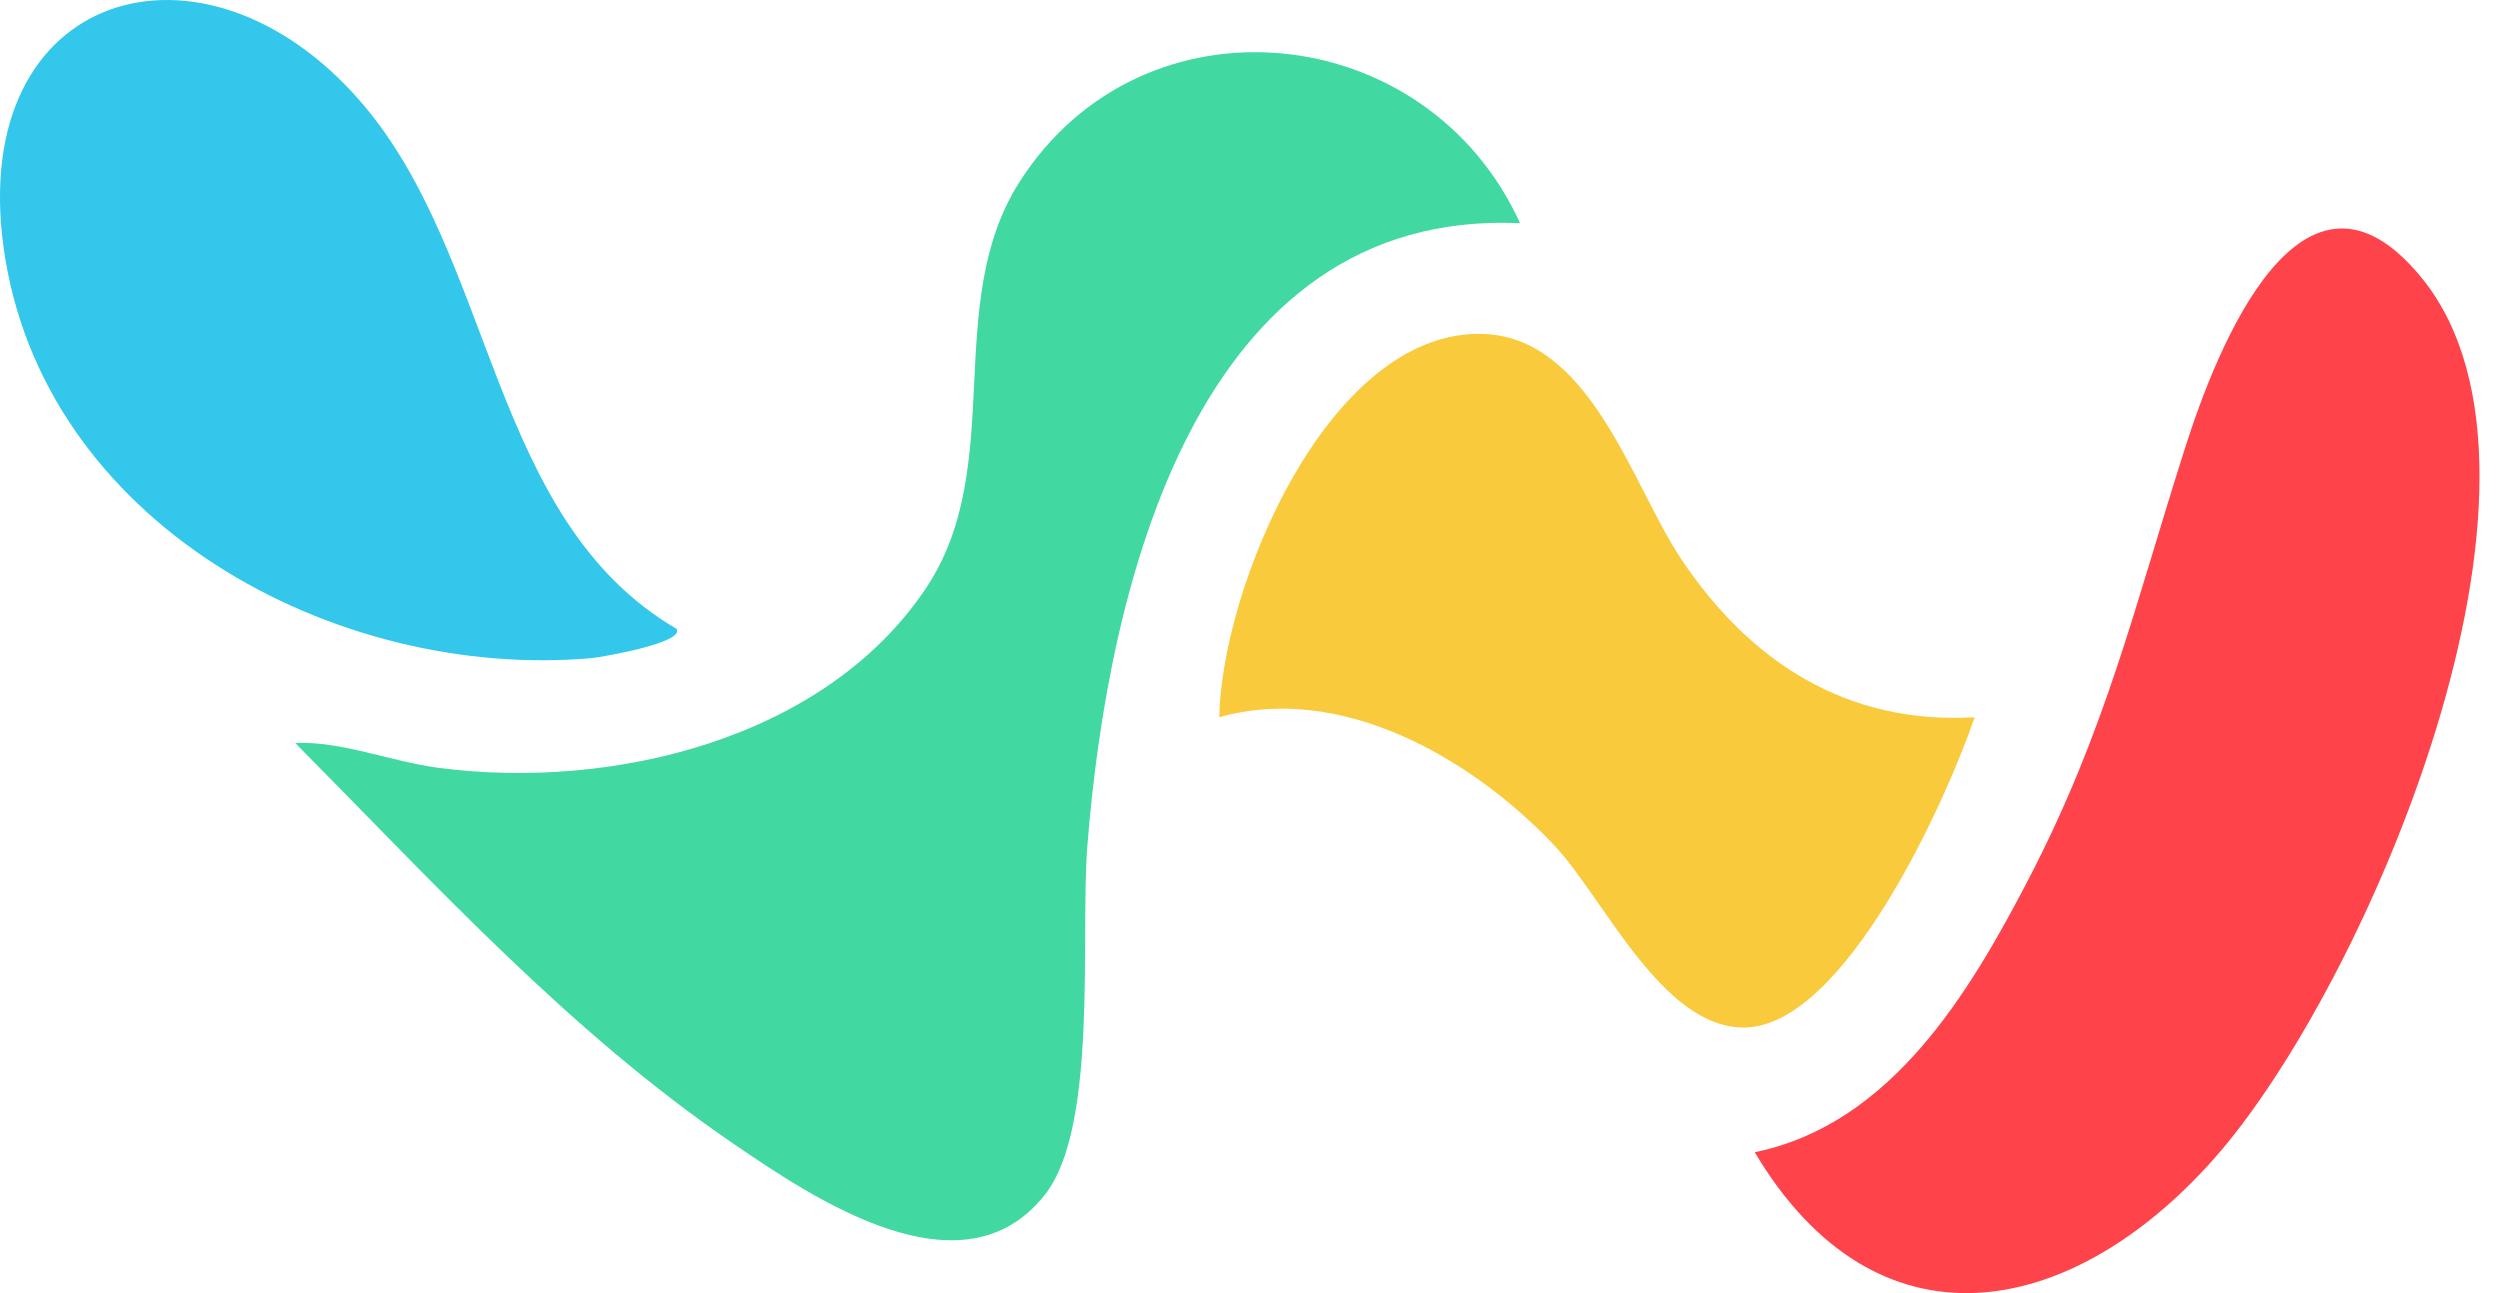
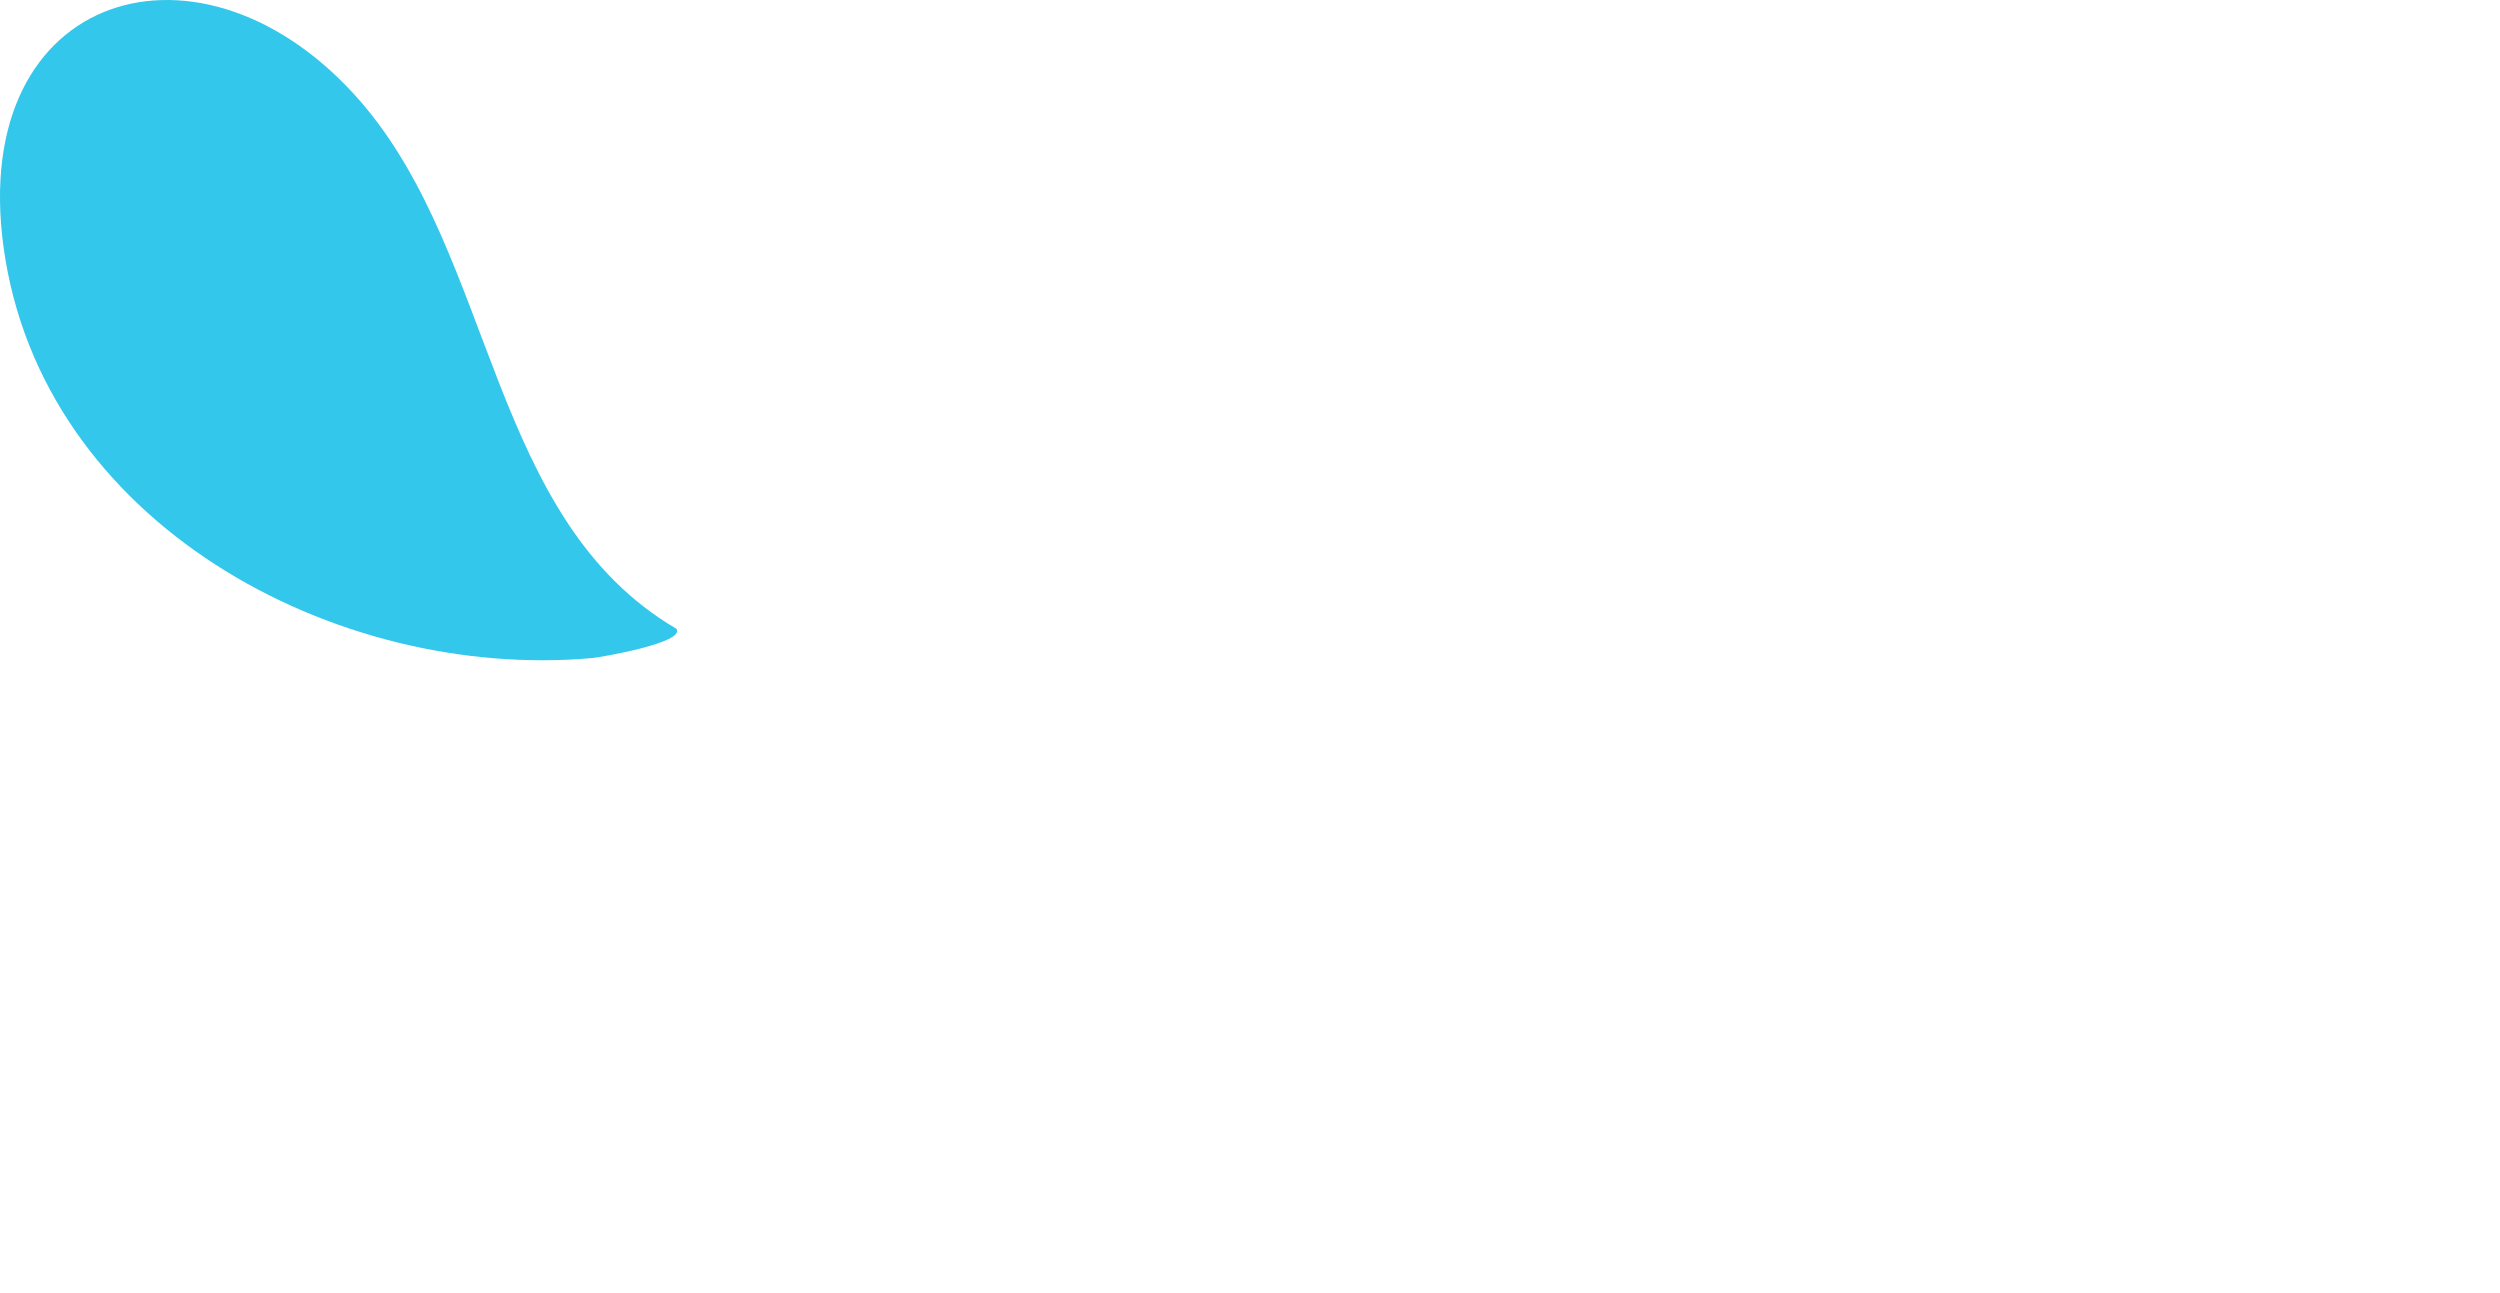
<svg xmlns="http://www.w3.org/2000/svg" width="116" height="60" viewBox="0 0 116 60" fill="none">
  <g id="Group">
-     <path id="Vector" d="M70.528 10.356C55.444 9.678 51.387 27.385 50.452 39.267C50.123 43.459 50.959 52.279 48.491 55.424C44.671 60.294 37.765 55.619 34.005 53.051C26.402 47.861 20.134 40.971 13.696 34.473C15.879 34.386 18.121 35.337 20.372 35.63C28.34 36.672 38.249 34.342 42.964 27.294C46.752 21.632 43.681 14.092 47.322 8.414C53.043 -0.508 66.217 0.855 70.532 10.36L70.528 10.356Z" fill="#41D9A1" />
-     <path id="Vector_2" d="M81.42 53.464C87.747 52.164 91.377 46.086 94.142 40.761C97.756 33.796 99.083 27.983 101.413 20.705C102.851 16.2 106.825 6.045 112.392 12.927C119.931 22.25 109.749 45.884 102.696 53.804C96.06 61.261 87.066 62.957 81.42 53.464Z" fill="#FE434B" />
    <path id="Vector_3" d="M31.387 29.176C31.822 29.822 27.88 30.495 27.468 30.535C15.502 31.597 1.913 24.243 0.165 11.469C-1.475 -0.516 9.464 -3.69 16.743 4.726C23.003 11.964 22.694 24.088 31.387 29.176Z" fill="#32C7EB" />
-     <path id="Vector_4" d="M91.626 33.28C90.283 37.195 85.564 47.675 80.909 47.678C77.093 47.678 74.407 41.644 72.109 39.215C68.305 35.194 62.243 31.672 56.574 33.28C56.684 27.282 61.574 15.455 68.658 15.49C73.785 15.518 75.699 22.483 78.004 25.934C81.206 30.725 85.699 33.629 91.626 33.28Z" fill="#FACA3D" />
  </g>
</svg>